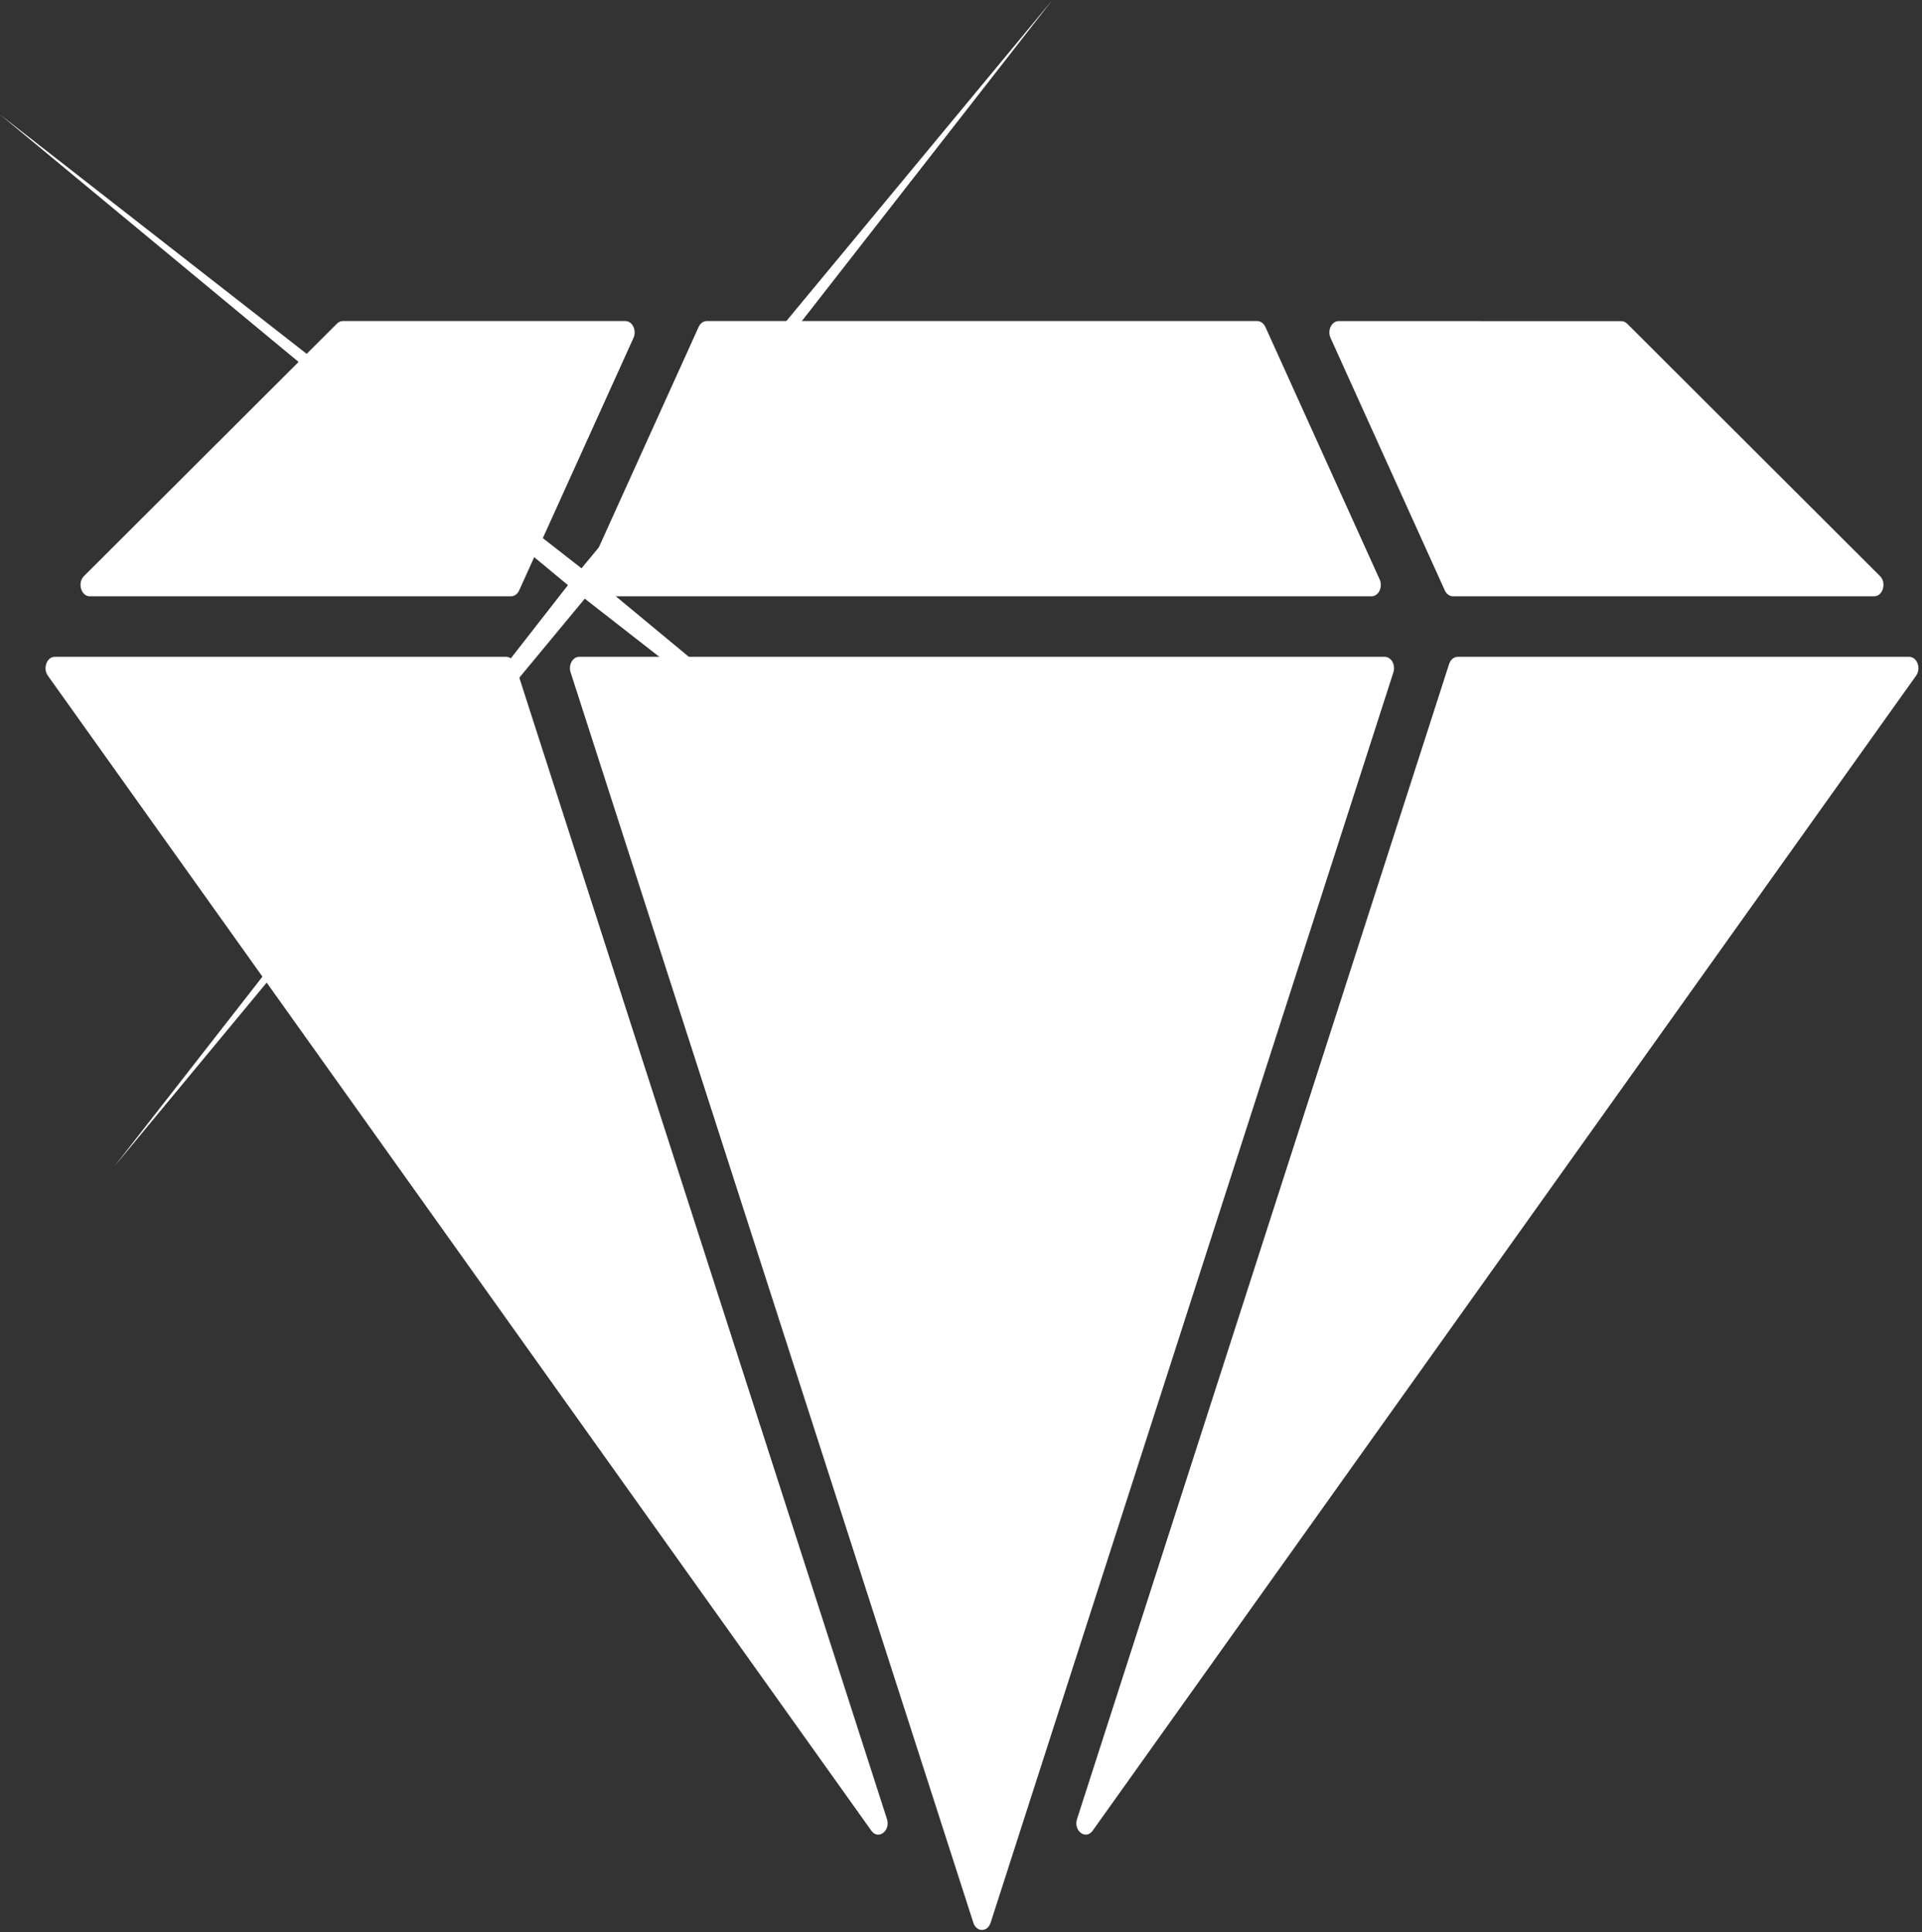
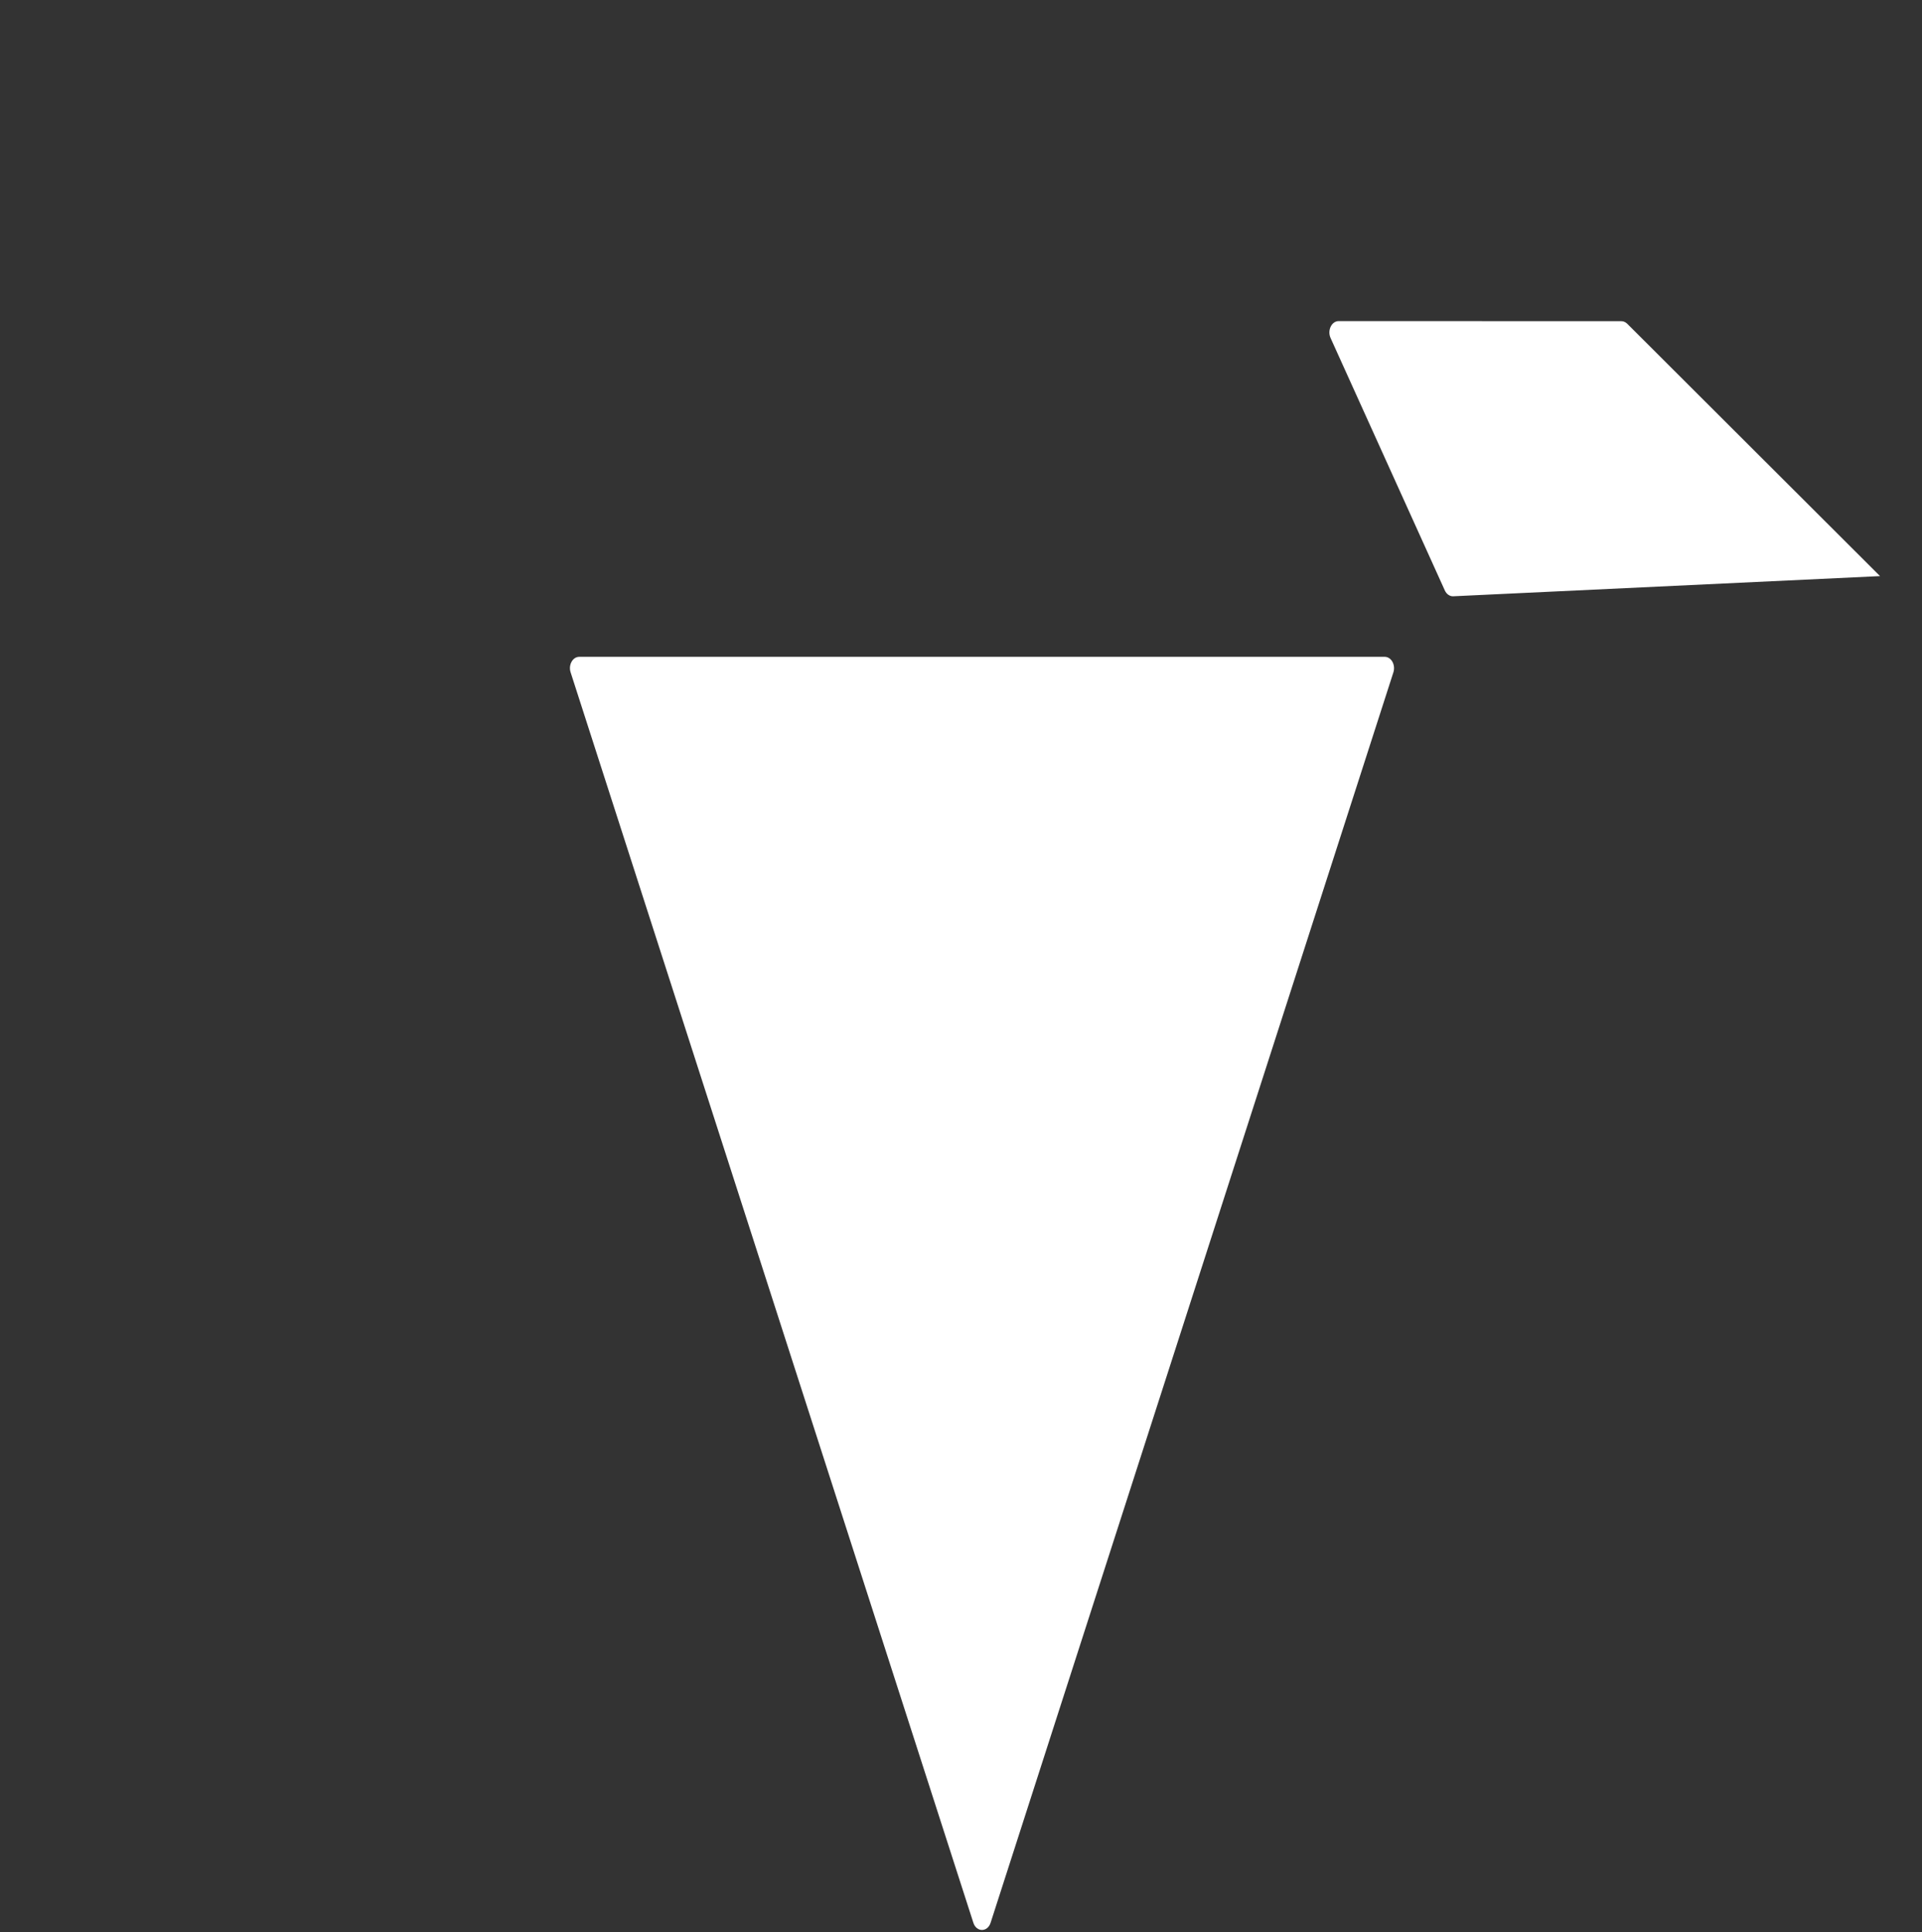
<svg xmlns="http://www.w3.org/2000/svg" fill="#000000" height="261" preserveAspectRatio="xMidYMid meet" version="1" viewBox="168.1 167.3 259.6 261.0" width="259.6" zoomAndPan="magnify">
  <rect x="168.1" y="167.3" width="259.6" height="261.0" fill="#333333" stroke="none" />
  <g>
    <g id="change1_1">
      <path d="M 246.336 256.016 L 355.133 256.016 C 356.02 256.016 356.625 257.105 356.301 258.113 L 301.898 427.004 C 301.484 428.297 299.988 428.297 299.57 427.004 L 245.172 258.113 C 244.844 257.105 245.449 256.016 246.336 256.016" fill="#ffffff" />
    </g>
    <g id="change1_2">
-       <path d="M 364.992 256.016 L 425.965 256.016 C 427.039 256.016 427.613 257.566 426.906 258.559 L 315.684 414.562 C 314.758 415.863 313.059 414.594 313.574 412.988 L 363.828 256.984 C 364.016 256.398 364.477 256.016 364.992 256.016" fill="#ffffff" />
-     </g>
+       </g>
    <g id="change1_3">
-       <path d="M 175.504 256.016 L 236.48 256.016 C 236.992 256.016 237.457 256.398 237.645 256.984 L 287.898 412.988 C 288.414 414.594 286.715 415.863 285.789 414.566 L 174.562 258.559 C 173.852 257.566 174.43 256.016 175.504 256.016" fill="#ffffff" />
-     </g>
+       </g>
    <g id="change1_4">
-       <path d="M 247.023 245.559 L 262.465 211.457 C 262.688 210.969 263.105 210.664 263.559 210.664 L 337.918 210.664 C 338.371 210.664 338.789 210.969 339.012 211.457 L 354.445 245.559 C 354.91 246.582 354.305 247.84 353.352 247.84 L 248.117 247.84 C 247.164 247.84 246.559 246.582 247.023 245.559" fill="#ffffff" />
-     </g>
+       </g>
    <g id="change1_5">
-       <path d="M 363.25 247.051 L 347.816 212.949 C 347.352 211.926 347.957 210.668 348.91 210.668 L 387.094 210.68 C 387.379 210.68 387.66 210.801 387.883 211.023 L 422.031 245.113 C 422.945 246.023 422.422 247.84 421.242 247.84 L 364.344 247.84 C 363.891 247.84 363.469 247.535 363.25 247.051" fill="#ffffff" />
+       <path d="M 363.25 247.051 L 347.816 212.949 C 347.352 211.926 347.957 210.668 348.91 210.668 L 387.094 210.68 C 387.379 210.68 387.66 210.801 387.883 211.023 L 422.031 245.113 L 364.344 247.84 C 363.891 247.84 363.469 247.535 363.25 247.051" fill="#ffffff" />
    </g>
    <g id="change1_6">
-       <path d="M 179.441 245.113 L 213.613 211.012 C 213.84 210.789 214.117 210.664 214.406 210.664 L 252.566 210.664 C 253.523 210.664 254.125 211.926 253.66 212.949 L 238.219 247.051 C 238 247.535 237.578 247.84 237.125 247.84 L 180.23 247.84 C 179.051 247.84 178.523 246.023 179.441 245.113" fill="#ffffff" />
-     </g>
+       </g>
    <g id="change2_1">
-       <path d="M 310.234 167.309 L 248.918 245.887 L 325.668 309.48 L 247.086 248.16 L 183.492 324.914 L 244.812 246.332 L 168.062 182.738 L 246.641 244.059 L 310.234 167.309" fill="#ffffff" />
-     </g>
+       </g>
  </g>
</svg>